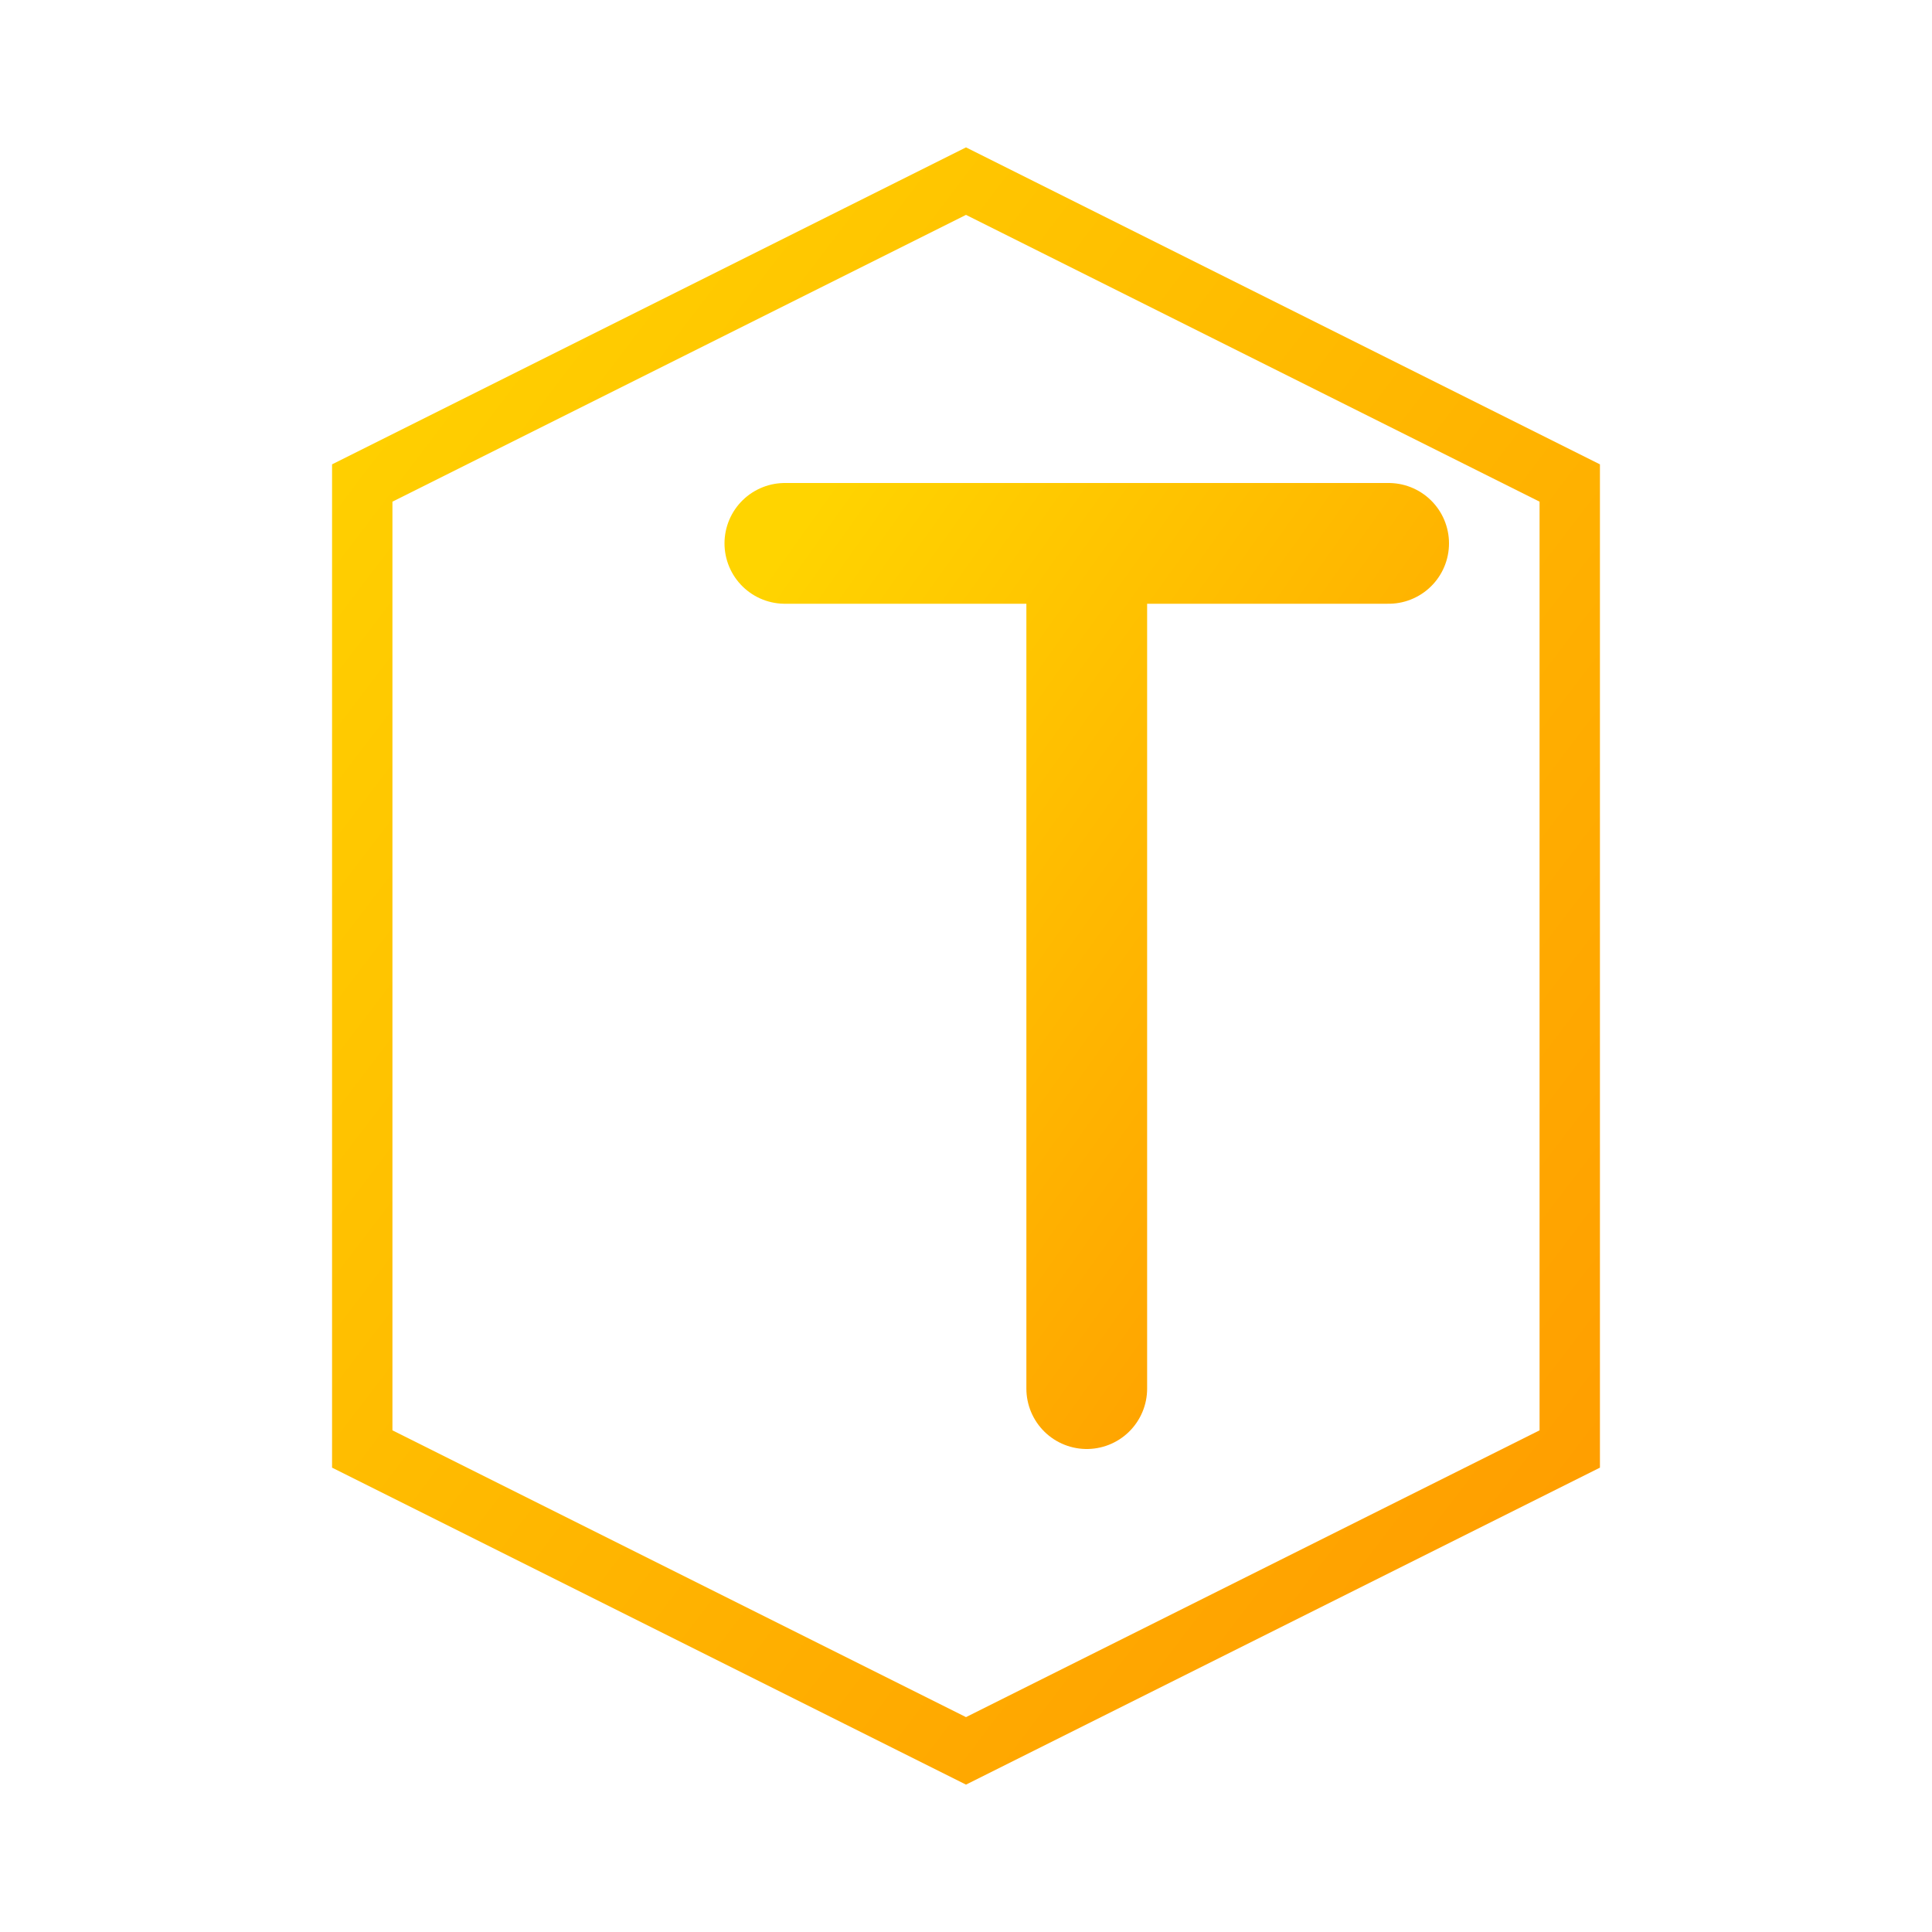
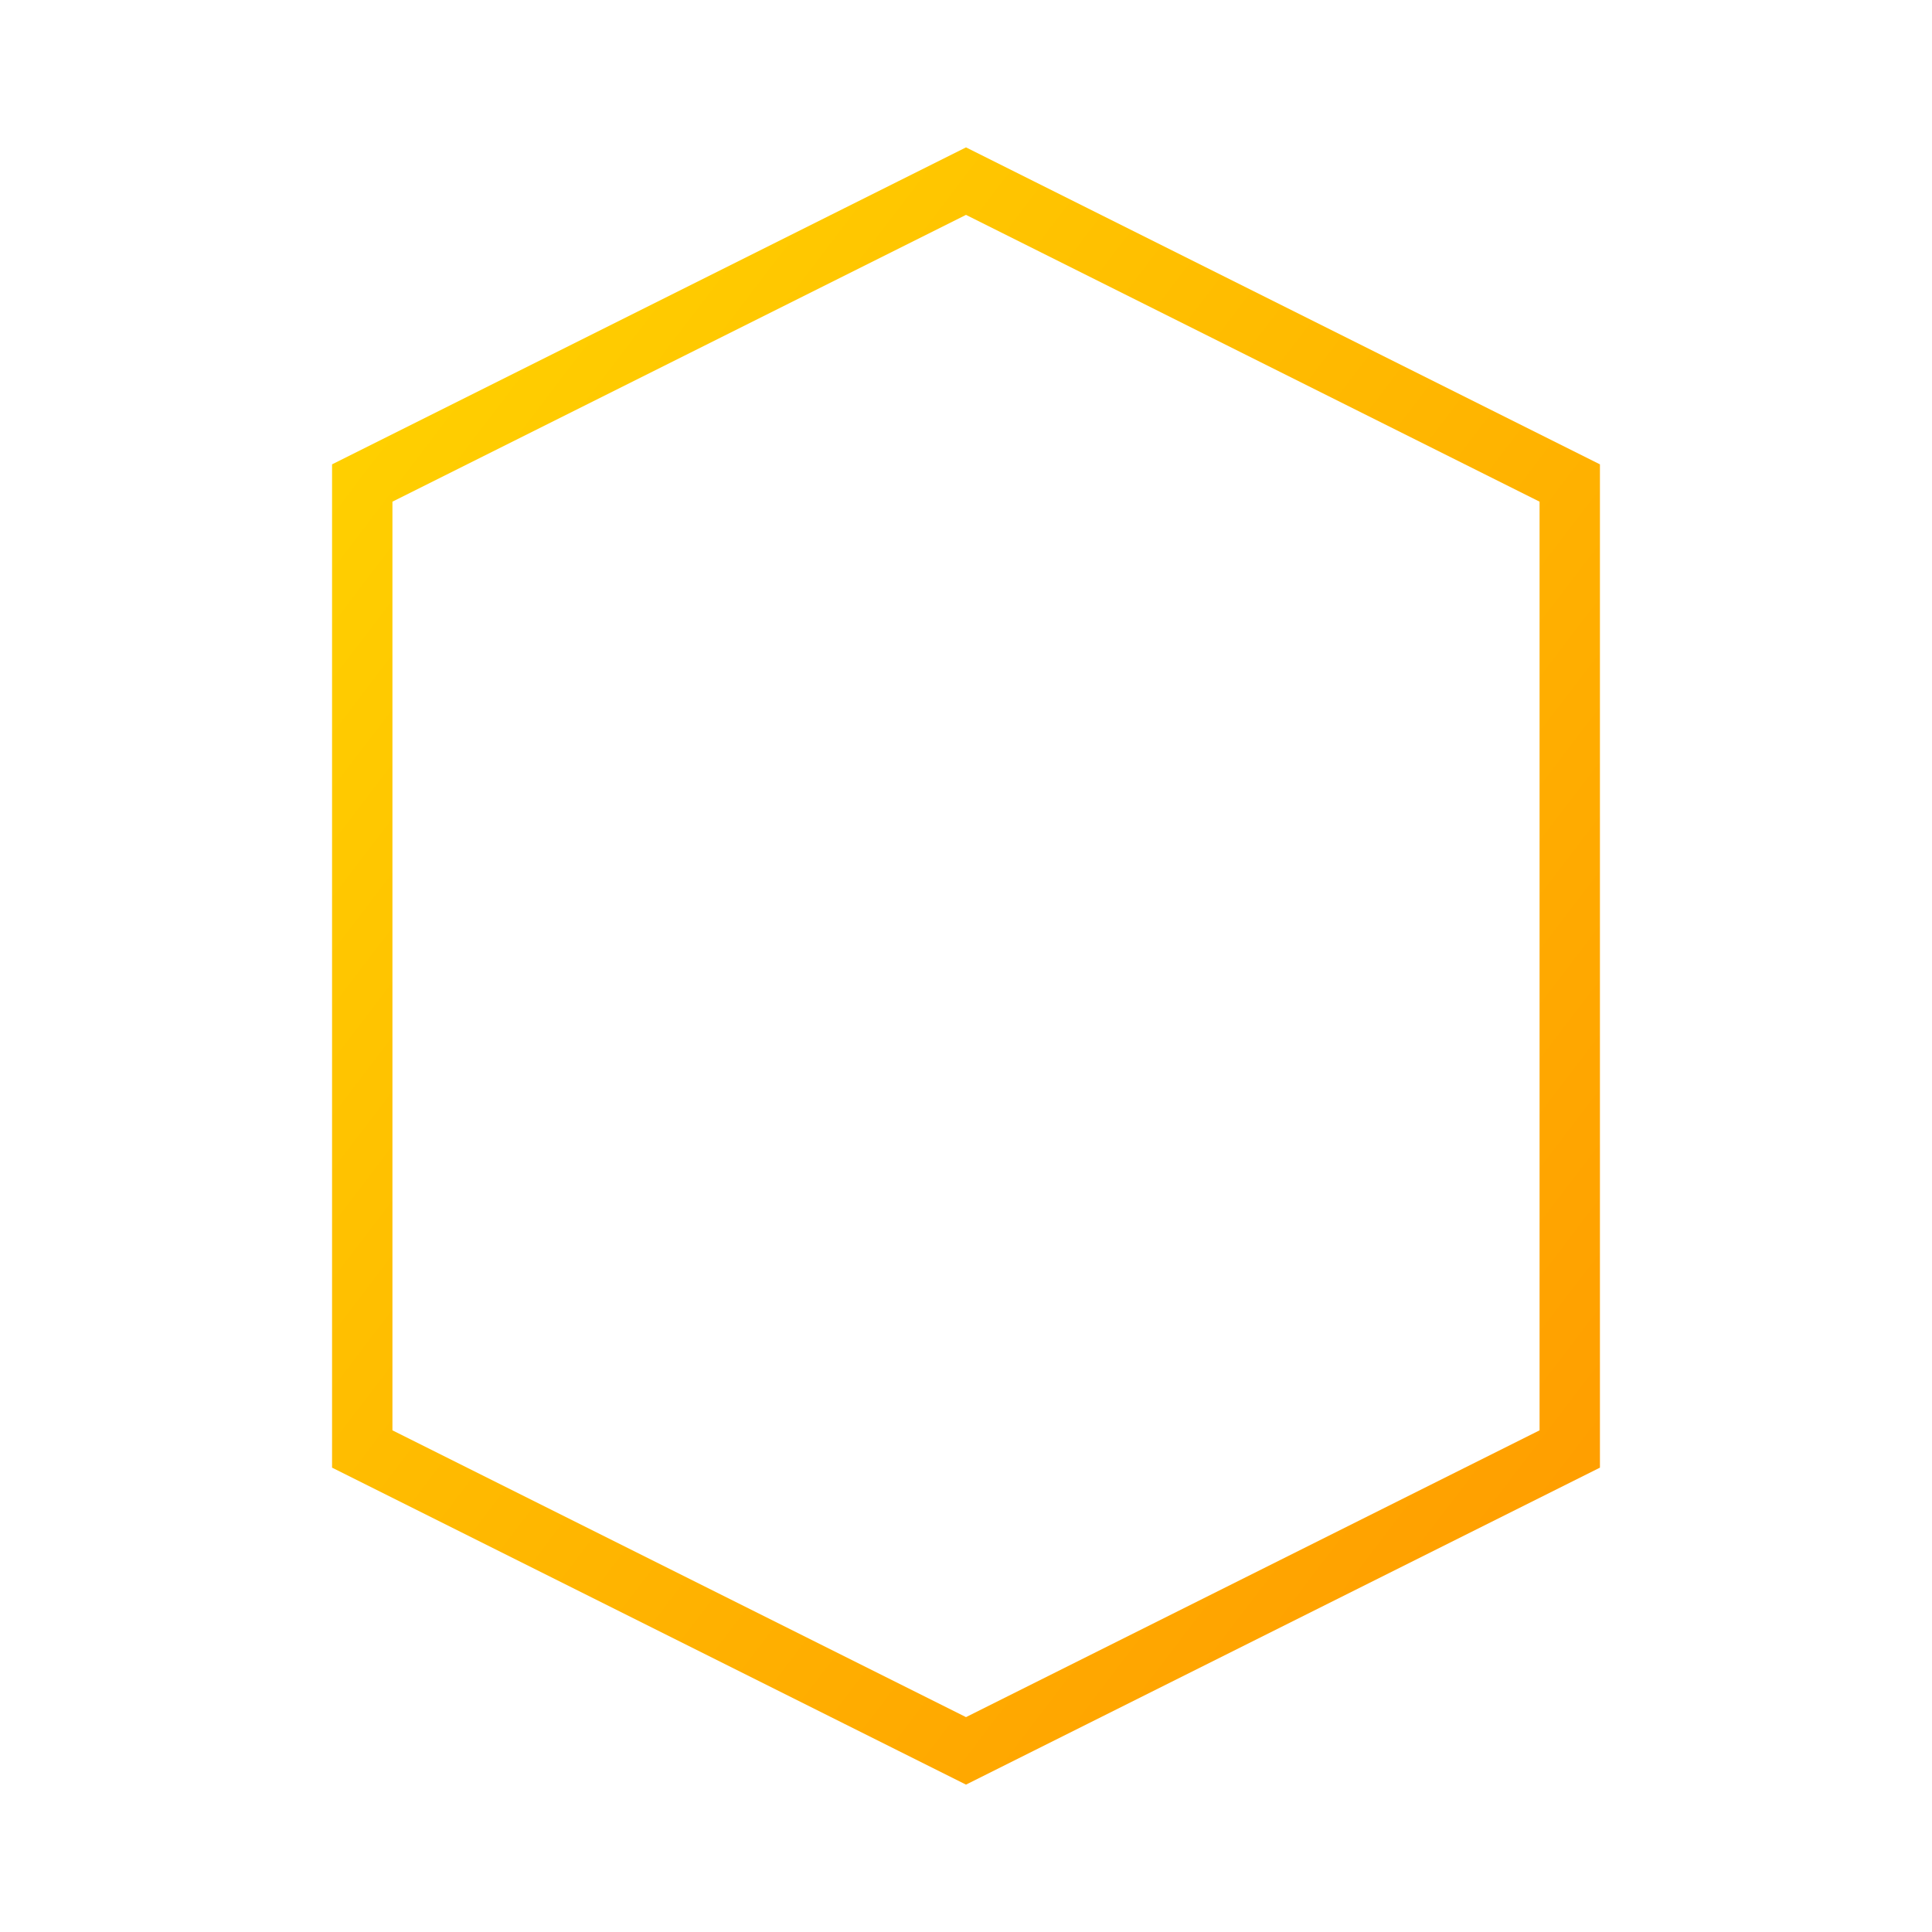
<svg xmlns="http://www.w3.org/2000/svg" version="1.1" width="1000" height="1000">
  <style>
    #light-icon {
      display: inline;
    }
    #dark-icon {
      display: none;
    }

    @media (prefers-color-scheme: dark) {
      #light-icon {
        display: none;
      }
      #dark-icon {
        display: inline;
      }
    }
  </style>
  <g id="light-icon">
    <svg version="1.1" width="1000" height="1000">
      <g>
        <g transform="matrix(15.625,0,0,15.625,0,0)">
          <svg version="1.1" width="64" height="64">
            <svg width="64" height="64" viewBox="0 0 64 64" role="img" aria-label="HT logo">
              <defs>
                <linearGradient id="accGrad" x1="0" y1="0" x2="1" y2="1">
                  <stop offset="0" stop-color="#ffd400" />
                  <stop offset="1" stop-color="#ff9a00" />
                </linearGradient>
              </defs>
              <path d="M32 6 L52 16 L52 48 L32 58 L12 48 L12 16 Z" fill="none" stroke="url(#accGrad)" stroke-width="2" />
              <path d="M18 18 v28 M18 32 h18 M36 18 v28" stroke="#fff" stroke-width="4" stroke-linecap="round" />
-               <path d="M46 18 h-20 M36 18 v28" stroke="url(#accGrad)" stroke-width="4" stroke-linecap="round" />
            </svg>
          </svg>
        </g>
      </g>
    </svg>
  </g>
  <g id="dark-icon">
    <svg version="1.1" width="1000" height="1000">
      <g clip-path="url(#SvgjsClipPath1064)">
-         <rect width="1000" height="1000" fill="#2f1111" />
        <g transform="matrix(15.625,0,0,15.625,0,0)">
          <svg version="1.1" width="64" height="64">
            <svg width="64" height="64" viewBox="0 0 64 64" role="img" aria-label="HT logo">
              <defs>
                <linearGradient id="accGrad" x1="0" y1="0" x2="1" y2="1">
                  <stop offset="0" stop-color="#ffd400" />
                  <stop offset="1" stop-color="#ff9a00" />
                </linearGradient>
                <clipPath id="SvgjsClipPath1064">
                  <rect width="1000" height="1000" x="0" y="0" rx="500" ry="500" />
                </clipPath>
              </defs>
-               <path d="M32 6 L52 16 L52 48 L32 58 L12 48 L12 16 Z" fill="none" stroke="url(#accGrad)" stroke-width="2" />
-               <path d="M18 18 v28 M18 32 h18 M36 18 v28" stroke="#fff" stroke-width="4" stroke-linecap="round" />
-               <path d="M46 18 h-20 M36 18 v28" stroke="url(#accGrad)" stroke-width="4" stroke-linecap="round" />
+               <path d="M18 18 M18 32 h18 M36 18 v28" stroke="#fff" stroke-width="4" stroke-linecap="round" />
            </svg>
          </svg>
        </g>
      </g>
    </svg>
  </g>
</svg>